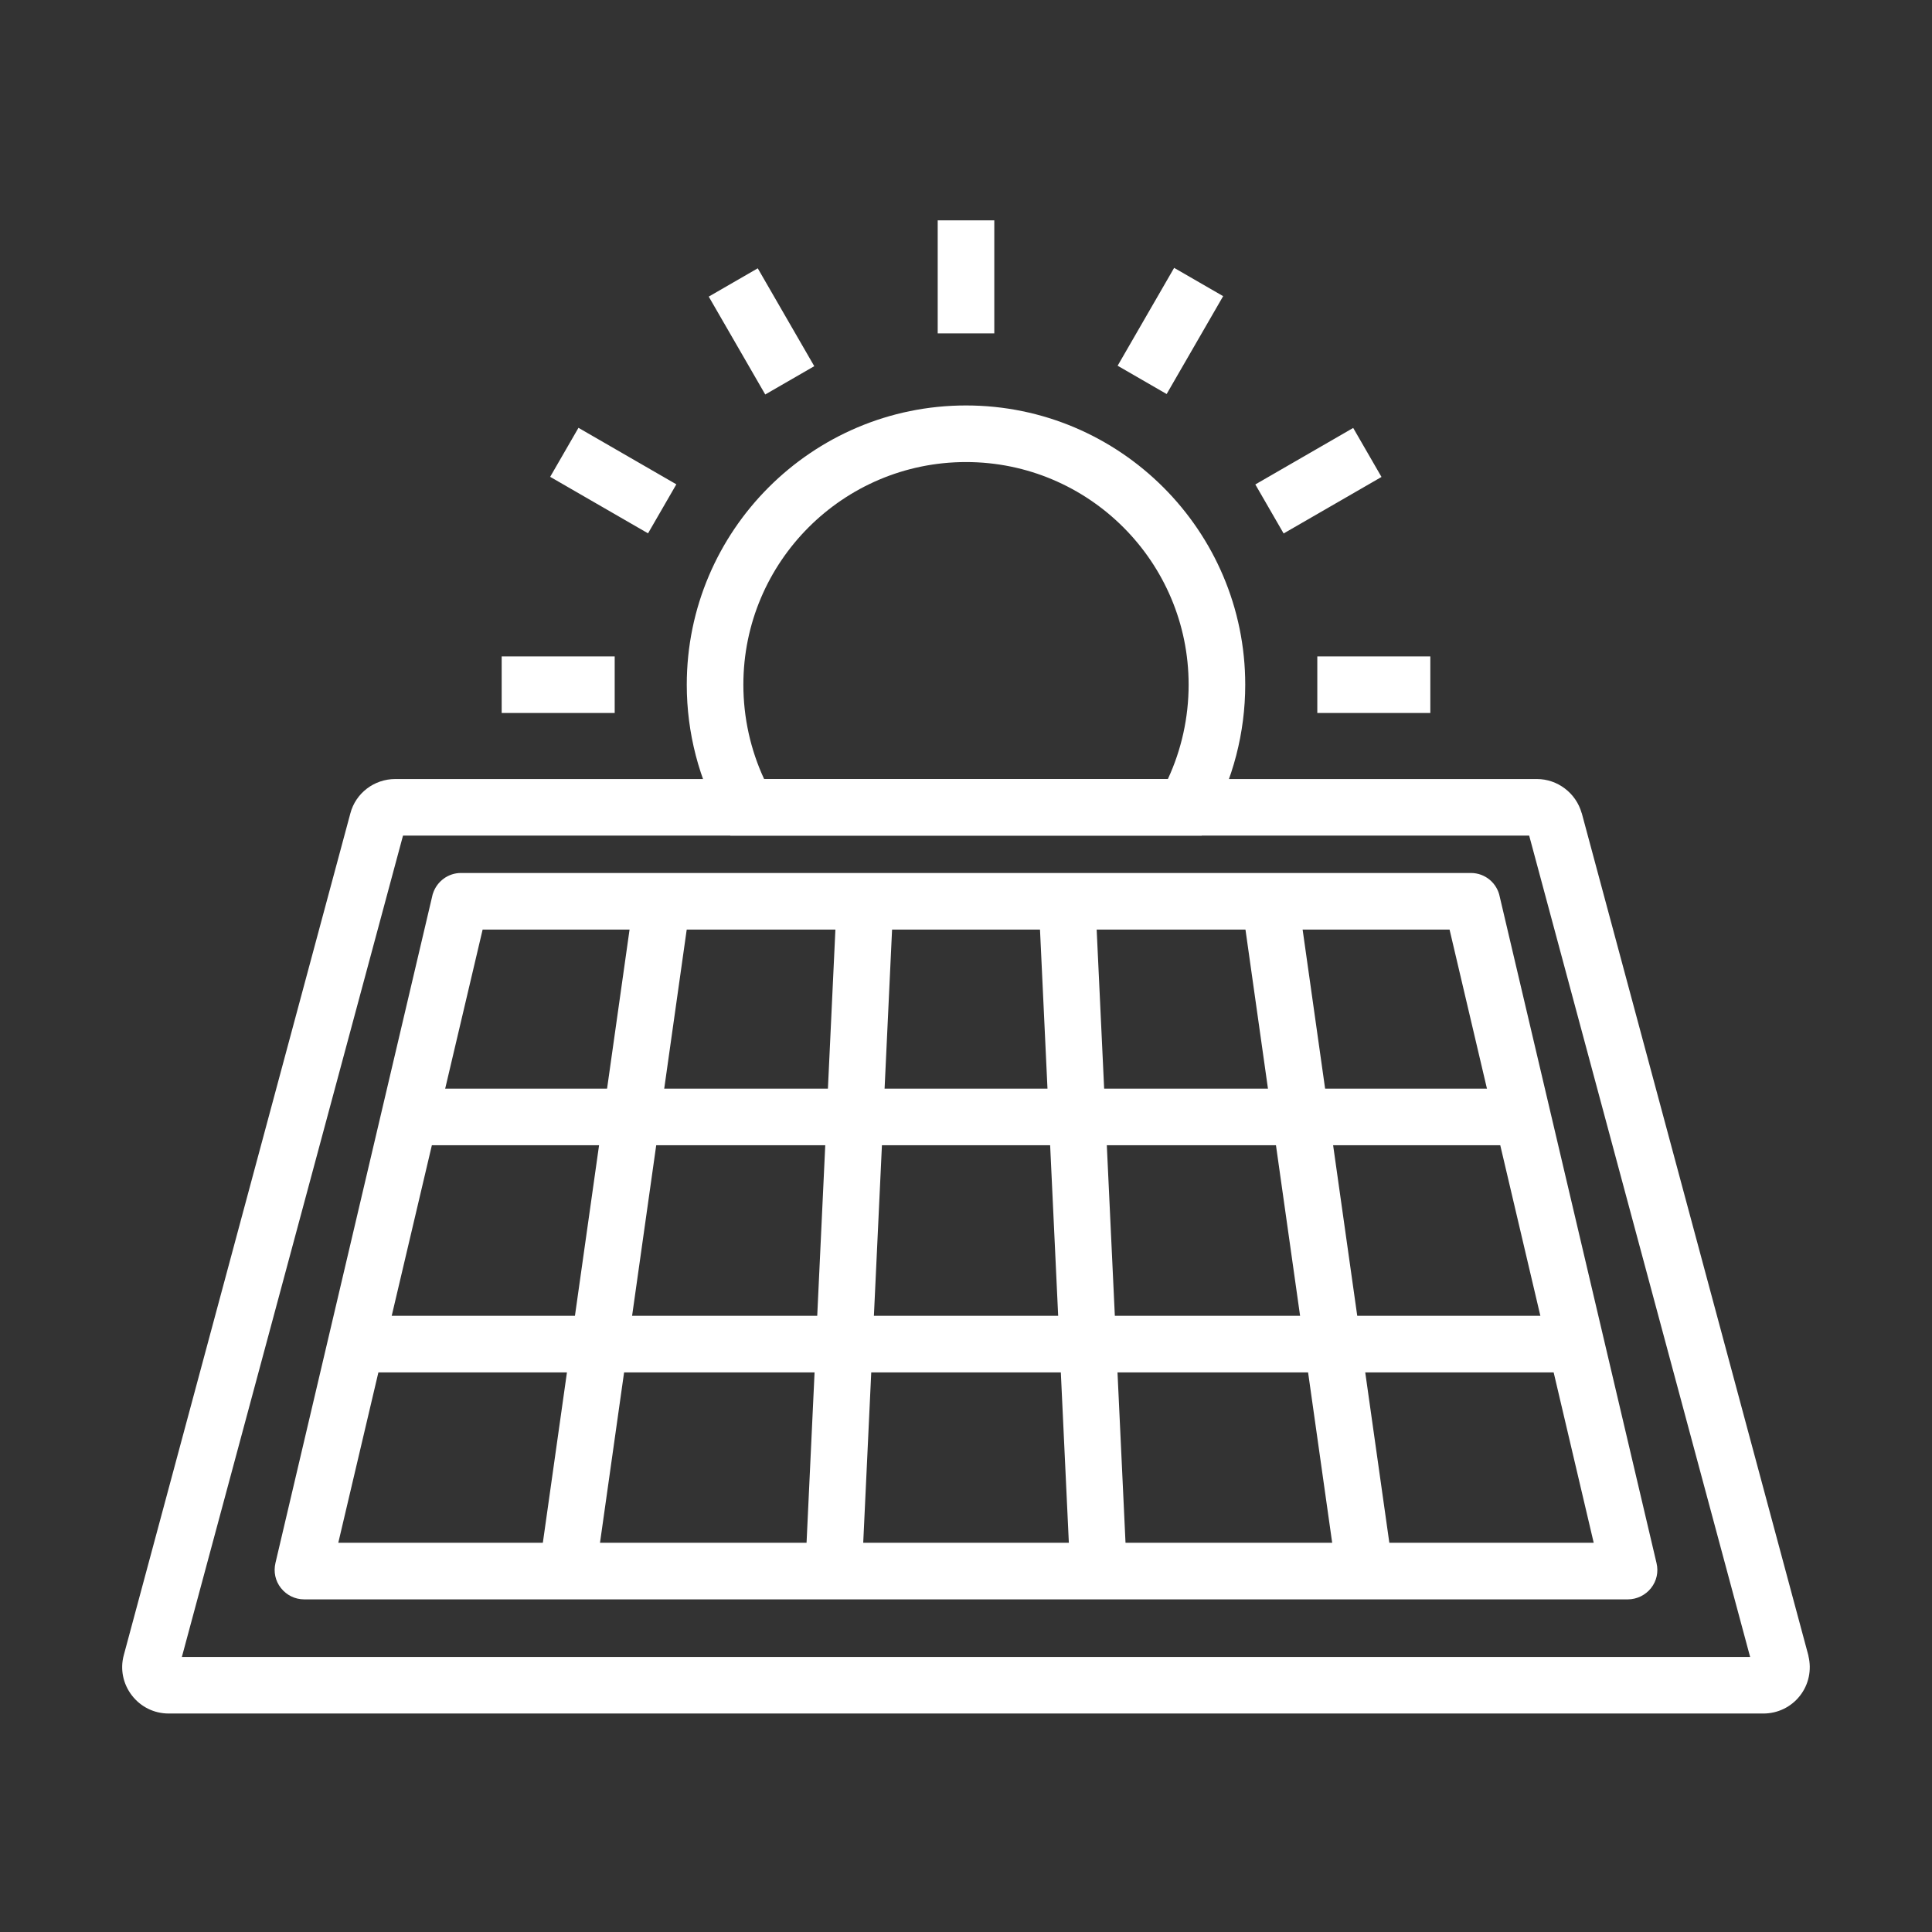
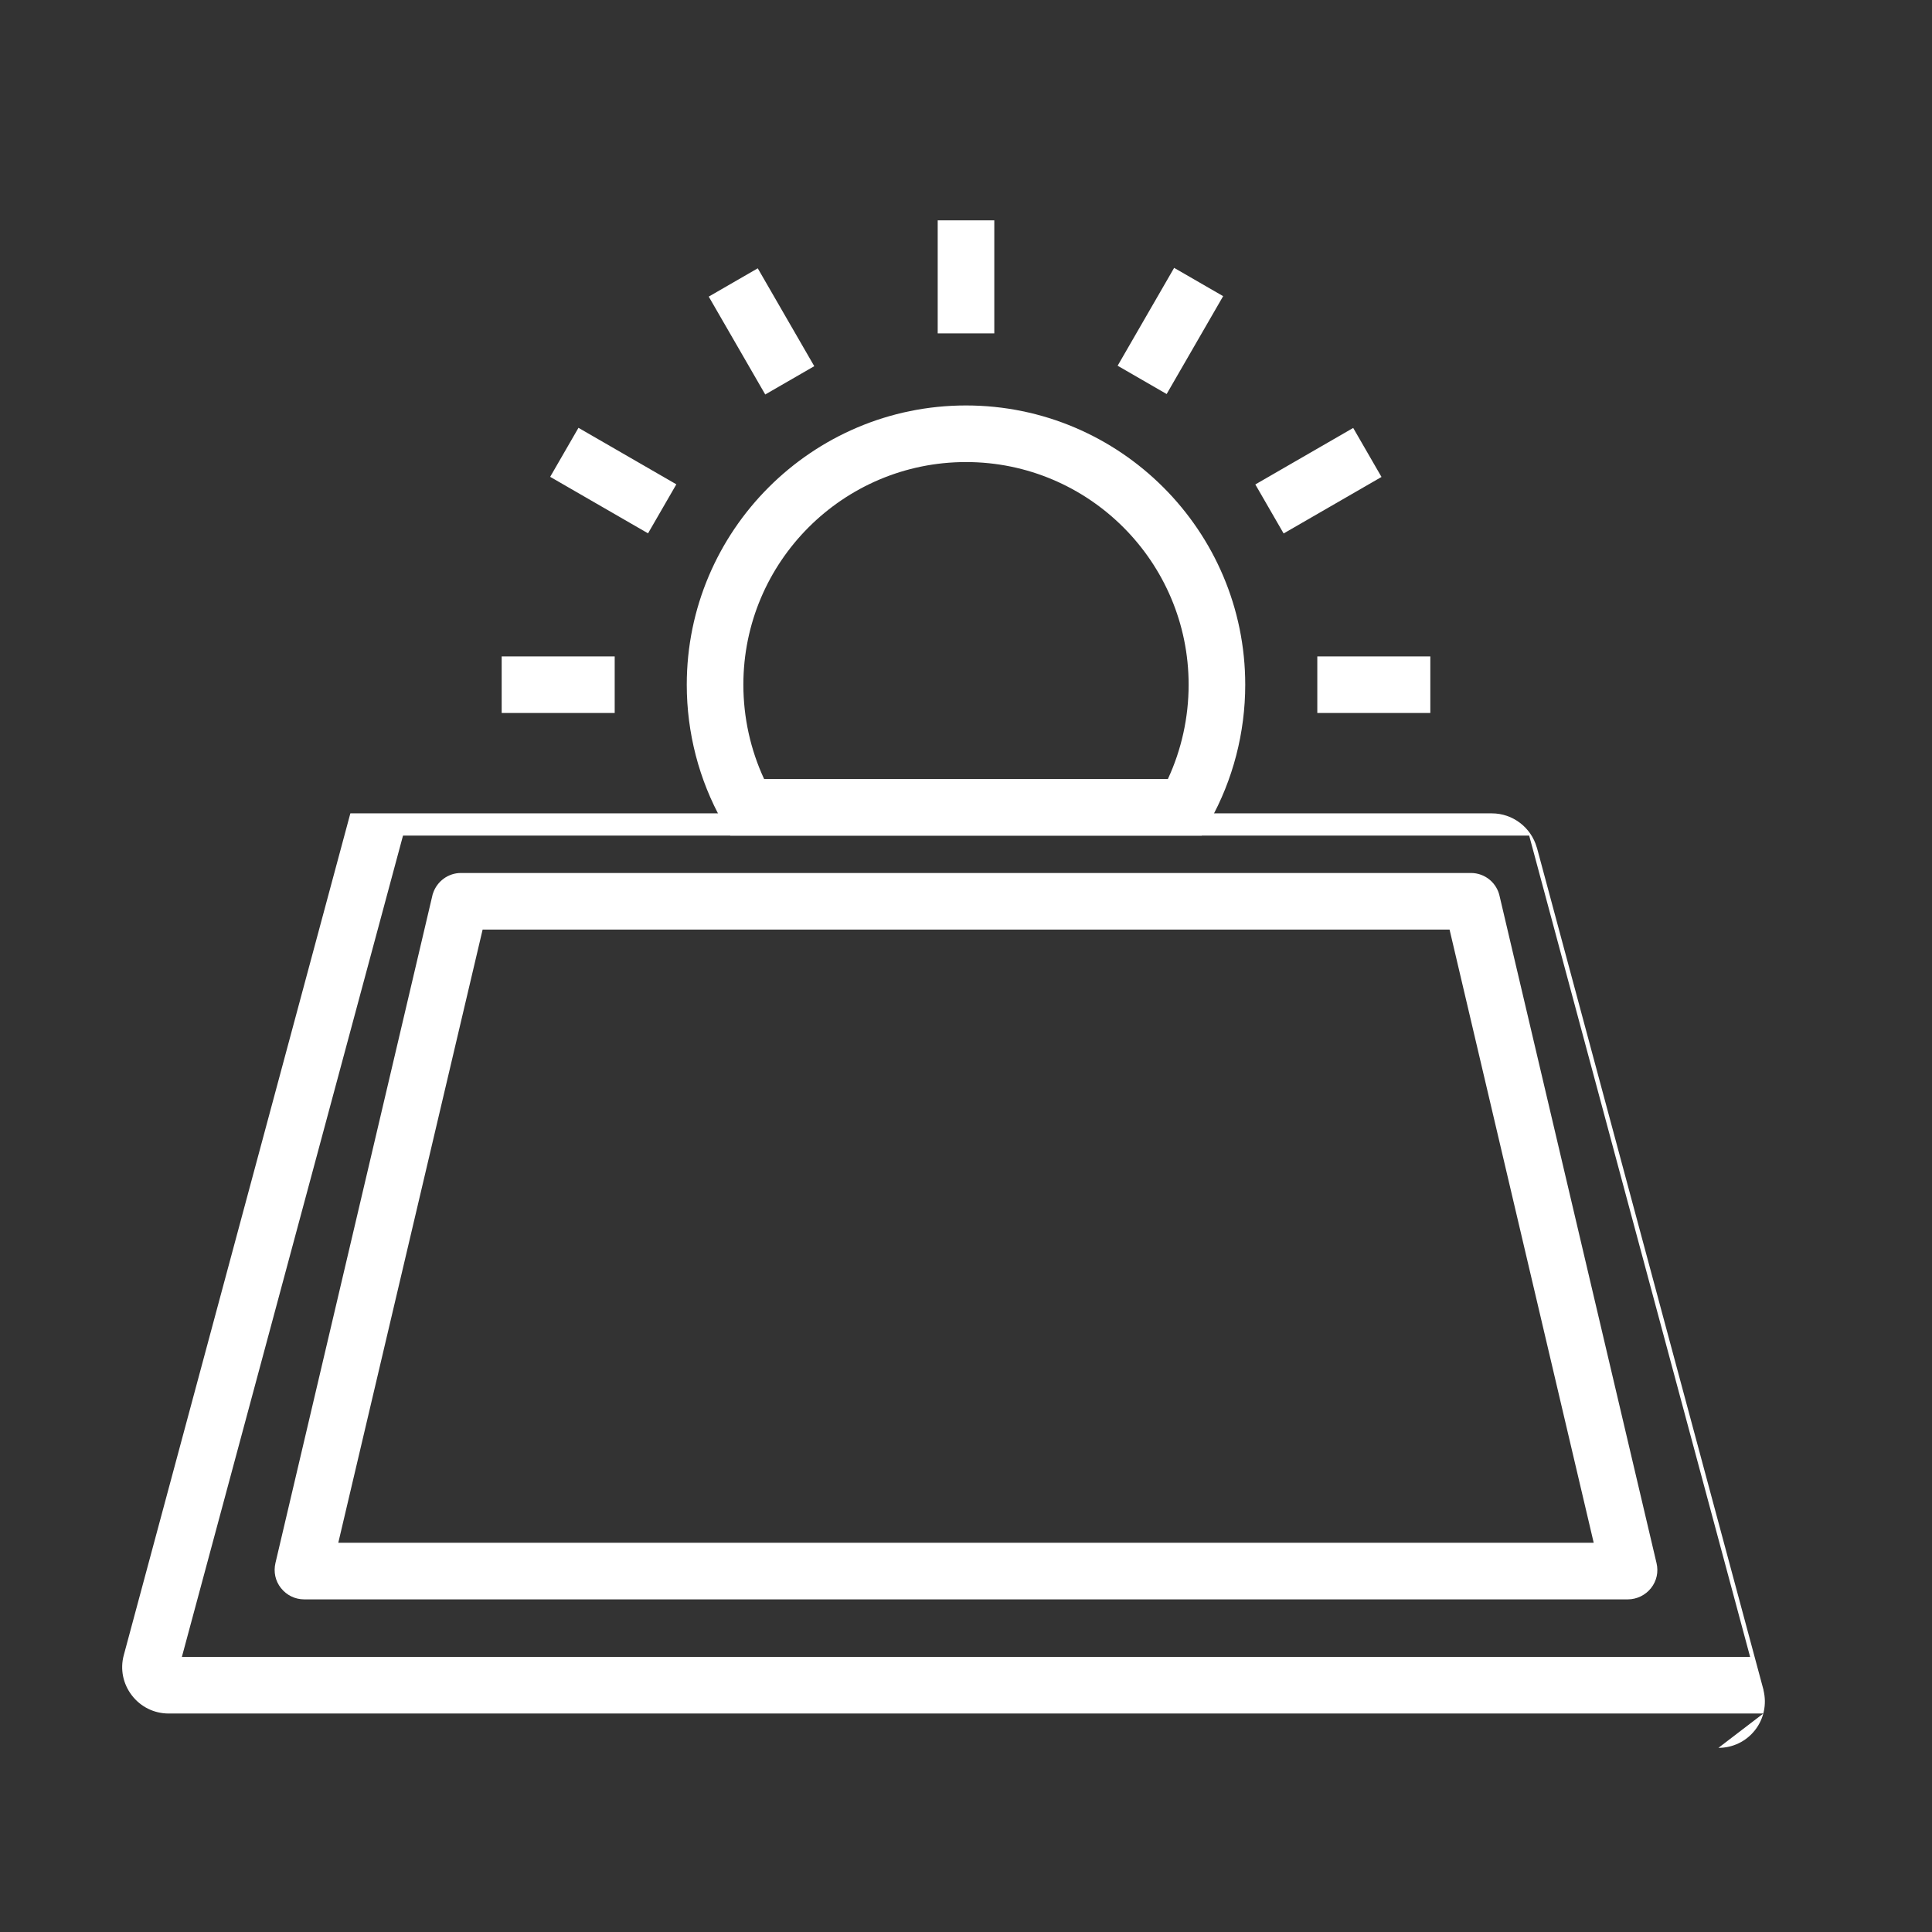
<svg xmlns="http://www.w3.org/2000/svg" version="1.1" width="512" height="512" x="0" y="0" viewBox="0 0 1024 1024" style="enable-background:new 0 0 512 512" xml:space="preserve" class="">
  <rect x="0" y="0" width="1024" height="1024" fill="#333333" stroke="none" />
  <g>
    <path d="M636.9 442.9H387.1l-4.3-7.6c-12.3-21.9-18.8-46.9-18.8-72.4 0-81.6 66.4-148 148-148s148 66.4 148 148c0 25.4-6.5 50.5-18.8 72.4zm-231.9-30h214c7.2-15.5 11-32.6 11-50 0-65.1-52.9-118-118-118s-118 52.9-118 118c0 17.4 3.8 34.5 11 50zM497 116.8h30v59.9h-30zM265.9 347.9h59.9v30h-59.9zM698.2 347.9h59.9v30h-59.9zM306.602 226.75l51.874 29.95-15 25.98-51.874-29.95zM622.315 141.971l25.98 15-29.95 51.874-25.98-15zM717.223 226.818l15 25.98-51.873 29.95-15-25.98zM401.627 142.21l29.95 51.874-25.98 15-29.95-51.874z" fill="#ffffff" opacity="1" data-original="#000000" />
-     <path d="M934.6 908.2H89.4c-7.7 0-14.8-3.5-19.5-9.6s-6.3-13.9-4.3-21.3l120.1-446.2c2.8-10.7 12.6-18.2 23.8-18.2h605.1c10.9 0 20.7 7.4 23.7 18l.1.2 120.1 446.4v.2c1.8 7.4.2 15.1-4.5 21.1s-11.8 9.4-19.4 9.4zm-838.2-30h831.2L810.5 442.9H213.6z" fill="#ffffff" opacity="1" data-original="#000000" />
+     <path d="M934.6 908.2H89.4c-7.7 0-14.8-3.5-19.5-9.6s-6.3-13.9-4.3-21.3l120.1-446.2h605.1c10.9 0 20.7 7.4 23.7 18l.1.2 120.1 446.4v.2c1.8 7.4.2 15.1-4.5 21.1s-11.8 9.4-19.4 9.4zm-838.2-30h831.2L810.5 442.9H213.6z" fill="#ffffff" opacity="1" data-original="#000000" />
    <path d="M862.8 847.7H161.2c-4.8 0-9.3-2.2-12.3-6s-4-8.6-2.9-13.3l83.3-354.3.2-.6c2.1-6.4 8.1-10.8 14.8-10.8h535.3c7.6 0 13.9 5.4 15.3 12.6L878 828.5c1.1 4.6.1 9.4-2.9 13.2-2.9 3.7-7.5 6-12.3 6zm-683.5-30h665.4l-76.4-325H255.8z" fill="#ffffff" opacity="1" data-original="#000000" />
-     <path d="m336.102 475.567 29.7 4.2-50.19 354.915-29.7-4.2zM688.009 475.681l50.19 354.915-29.7 4.2-50.19-354.915zM443.517 477.041l29.97 1.41-16.703 355.045-29.97-1.41zM580.522 477.09l16.704 355.044-29.97 1.41-16.704-355.045z" fill="#ffffff" opacity="1" data-original="#000000" />
-     <path d="M216 577h592v30H216zM188.2 697.4h647.6v30H188.2z" fill="#ffffff" opacity="1" data-original="#000000" />
  </g>
</svg>